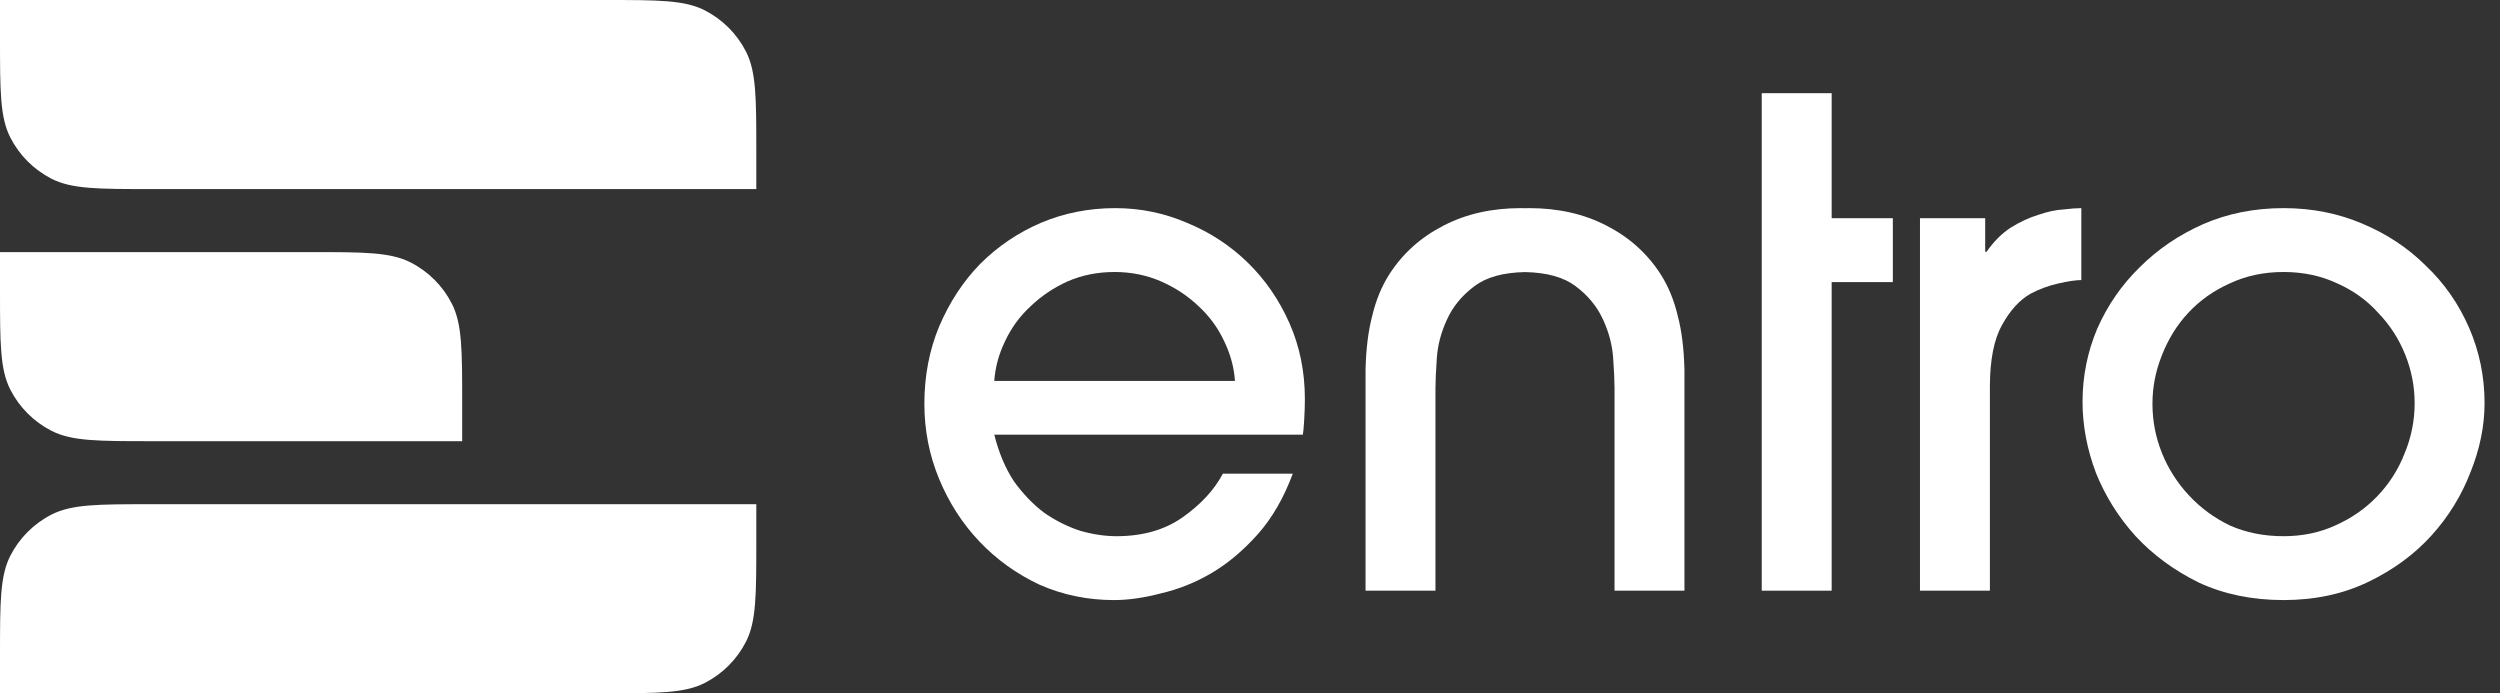
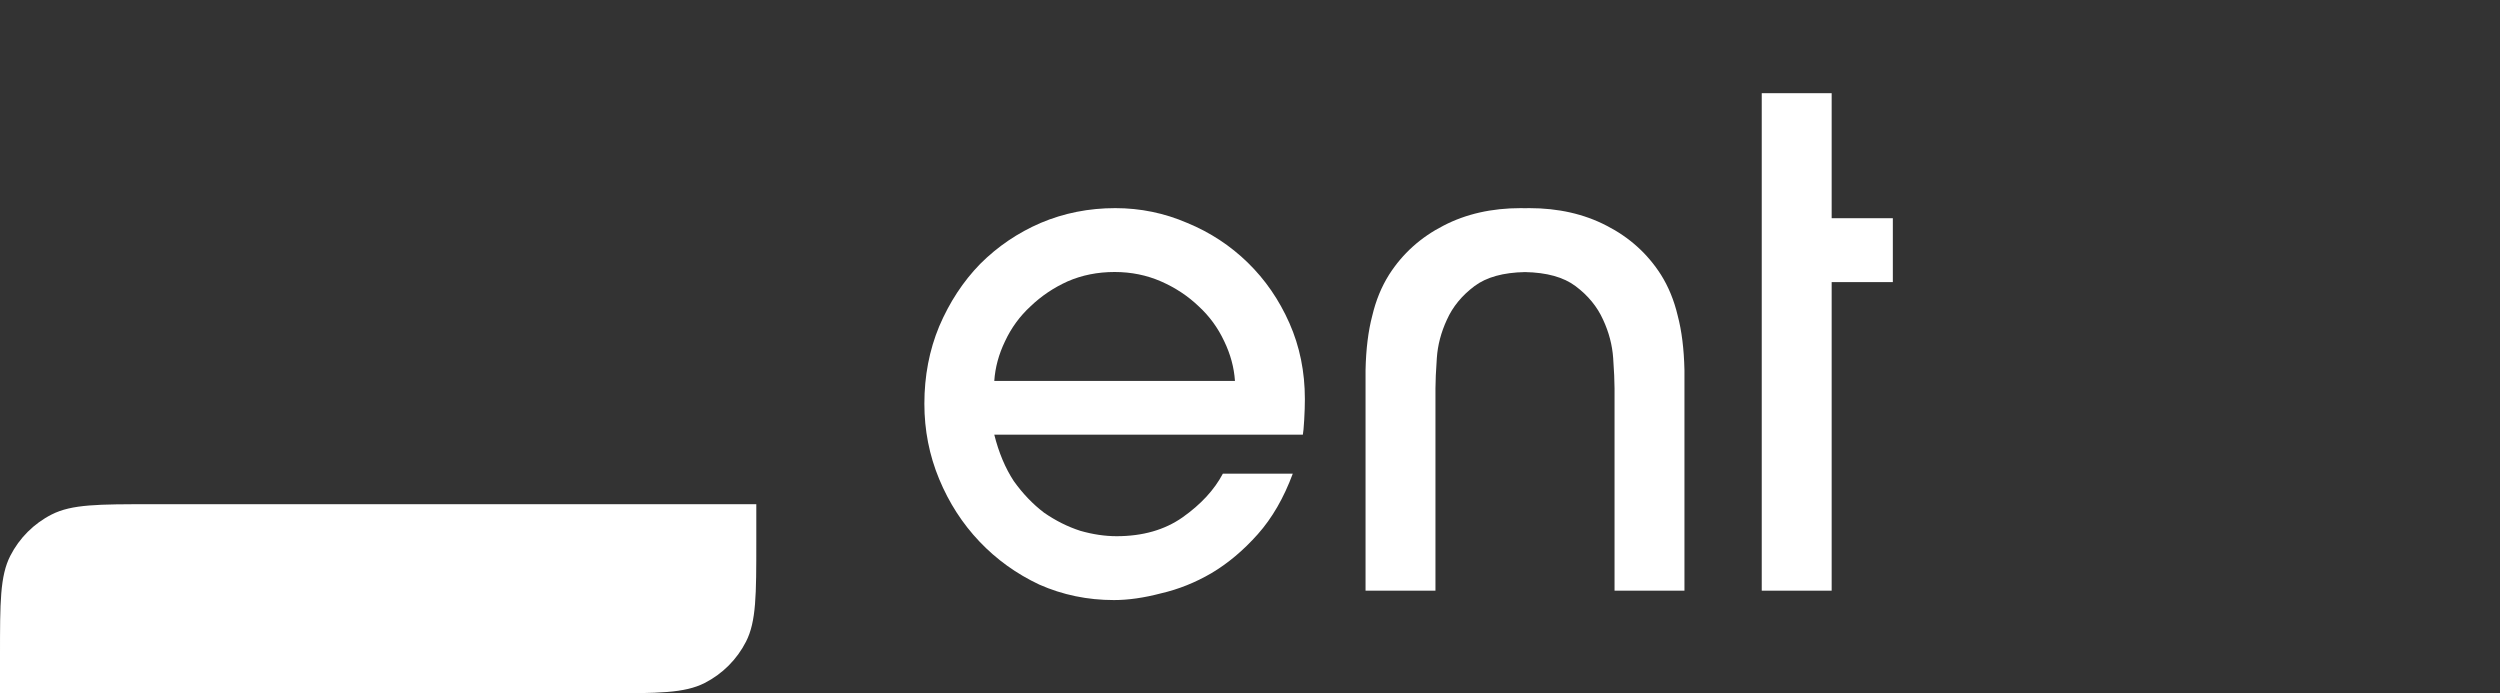
<svg xmlns="http://www.w3.org/2000/svg" width="119" height="33" viewBox="0 0 119 33" fill="none">
  <rect x="0" y="0" width="119" height="33" fill="#333333" stroke="none" />
-   <path d="M0 0H28.8C31.32 0 32.58 0 33.543 0.49C34.39 0.922 35.078 1.61 35.51 2.457C36 3.42 36 4.68 36 7.2V9H7.2C4.68 9 3.42 9 2.457 8.51C1.61 8.078 0.922 7.39 0.49 6.543C2.08616e-07 5.58 0 4.32 0 1.8V0Z" fill="white" />
  <path d="M0 33H28.8C31.32 33 32.58 33 33.543 32.51C34.39 32.078 35.078 31.39 35.51 30.543C36 29.58 36 28.32 36 25.8V24H7.2C4.68 24 3.42 24 2.457 24.491C1.61 24.922 0.922 25.61 0.49 26.457C2.08616e-07 27.42 0 28.68 0 31.2V33Z" fill="white" />
-   <path d="M0 12H14.8C17.32 12 18.58 12 19.543 12.491C20.39 12.922 21.078 13.61 21.509 14.457C22 15.42 22 16.68 22 19.2V21H7.2C4.68 21 3.42 21 2.457 20.509C1.61 20.078 0.922 19.39 0.49 18.543C2.08616e-07 17.58 0 16.32 0 13.8V12Z" fill="white" />
-   <path d="M114.937 19.187C114.937 18.398 114.788 17.63 114.489 16.883C114.19 16.137 113.764 15.475 113.209 14.899C112.676 14.302 112.025 13.833 111.257 13.491C110.489 13.129 109.636 12.947 108.697 12.947C107.758 12.947 106.905 13.129 106.137 13.491C105.369 13.833 104.708 14.302 104.153 14.899C103.62 15.475 103.204 16.147 102.905 16.915C102.606 17.662 102.457 18.43 102.457 19.219C102.457 20.03 102.606 20.809 102.905 21.555C103.204 22.302 103.63 22.974 104.185 23.571C104.74 24.169 105.39 24.649 106.137 25.011C106.905 25.353 107.758 25.523 108.697 25.523C109.593 25.523 110.414 25.353 111.161 25.011C111.929 24.67 112.59 24.211 113.145 23.635C113.721 23.038 114.158 22.355 114.457 21.587C114.777 20.819 114.937 20.019 114.937 19.187ZM118.265 19.187C118.265 20.275 118.041 21.374 117.593 22.483C117.166 23.593 116.548 24.595 115.737 25.491C114.926 26.387 113.924 27.123 112.729 27.699C111.534 28.275 110.19 28.563 108.697 28.563C107.204 28.563 105.86 28.286 104.665 27.731C103.492 27.155 102.489 26.419 101.657 25.523C100.846 24.627 100.217 23.625 99.769 22.515C99.342 21.385 99.129 20.254 99.129 19.123C99.129 17.907 99.364 16.745 99.833 15.635C100.324 14.526 100.996 13.555 101.849 12.723C102.702 11.87 103.705 11.187 104.857 10.675C106.03 10.163 107.31 9.907 108.697 9.907C110.041 9.907 111.289 10.153 112.441 10.643C113.614 11.134 114.628 11.806 115.481 12.659C116.356 13.491 117.038 14.473 117.529 15.603C118.02 16.734 118.265 17.929 118.265 19.187Z" fill="white" />
-   <path d="M91.391 28.115V10.387H94.495V11.987H94.559C94.9 11.497 95.284 11.113 95.711 10.835C96.159 10.558 96.596 10.355 97.023 10.227C97.449 10.078 97.844 9.993 98.207 9.971C98.569 9.929 98.857 9.907 99.071 9.907V13.331C98.815 13.331 98.452 13.385 97.983 13.491C97.513 13.598 97.076 13.758 96.671 13.971C96.137 14.27 95.679 14.771 95.295 15.475C94.911 16.158 94.719 17.139 94.719 18.419V28.115H91.391Z" fill="white" />
  <path d="M87.187 28.116H83.859V13.428L83.859 10.387L83.859 4.436H87.187V10.387H90.099V13.428H87.187V28.116Z" fill="white" />
  <path d="M72.787 9.907C74.174 9.907 75.4 10.185 76.467 10.739C77.555 11.294 78.42 12.073 79.06 13.075C79.422 13.651 79.689 14.302 79.859 15.027C80.051 15.753 80.158 16.617 80.18 17.619V28.115H76.852V18.483C76.852 18.142 76.83 17.662 76.787 17.044C76.744 16.425 76.585 15.817 76.308 15.22C76.03 14.601 75.593 14.067 74.995 13.619C74.426 13.192 73.624 12.971 72.59 12.951C71.556 12.971 70.754 13.192 70.185 13.619C69.587 14.067 69.149 14.601 68.872 15.22C68.595 15.817 68.435 16.425 68.393 17.044C68.35 17.662 68.328 18.142 68.328 18.483V28.115H65V17.619C65.021 16.617 65.128 15.753 65.32 15.027C65.491 14.302 65.757 13.651 66.12 13.075C66.76 12.073 67.625 11.294 68.713 10.739C69.779 10.185 71.006 9.907 72.393 9.907C72.447 9.907 72.512 9.909 72.59 9.911C72.667 9.909 72.733 9.907 72.787 9.907Z" fill="white" />
  <path d="M58.784 18.131C58.741 17.491 58.571 16.862 58.272 16.243C57.973 15.603 57.568 15.049 57.056 14.579C56.544 14.089 55.947 13.694 55.264 13.395C54.581 13.097 53.845 12.947 53.056 12.947C52.245 12.947 51.499 13.097 50.816 13.395C50.155 13.694 49.568 14.089 49.056 14.579C48.544 15.049 48.139 15.603 47.84 16.243C47.541 16.862 47.371 17.491 47.328 18.131H58.784ZM47.328 20.691C47.541 21.545 47.851 22.281 48.256 22.899C48.683 23.497 49.163 23.998 49.696 24.403C50.251 24.787 50.827 25.075 51.424 25.267C52.021 25.438 52.597 25.523 53.152 25.523C54.389 25.523 55.435 25.225 56.288 24.627C57.163 24.009 57.803 23.315 58.208 22.547H61.536C61.109 23.699 60.555 24.659 59.872 25.427C59.189 26.195 58.453 26.814 57.664 27.283C56.896 27.731 56.096 28.051 55.264 28.243C54.453 28.457 53.707 28.563 53.024 28.563C51.765 28.563 50.581 28.318 49.472 27.827C48.384 27.315 47.435 26.633 46.624 25.779C45.813 24.926 45.173 23.934 44.704 22.803C44.235 21.673 44 20.478 44 19.219C44 17.897 44.235 16.67 44.704 15.539C45.195 14.387 45.845 13.395 46.656 12.563C47.488 11.731 48.448 11.081 49.536 10.611C50.645 10.142 51.829 9.907 53.088 9.907C54.283 9.907 55.424 10.142 56.512 10.611C57.6 11.059 58.56 11.689 59.392 12.499C60.224 13.31 60.885 14.27 61.376 15.379C61.867 16.489 62.112 17.694 62.112 18.995C62.112 19.294 62.101 19.625 62.08 19.987C62.059 20.35 62.037 20.585 62.016 20.691H47.328Z" fill="white" />
</svg>